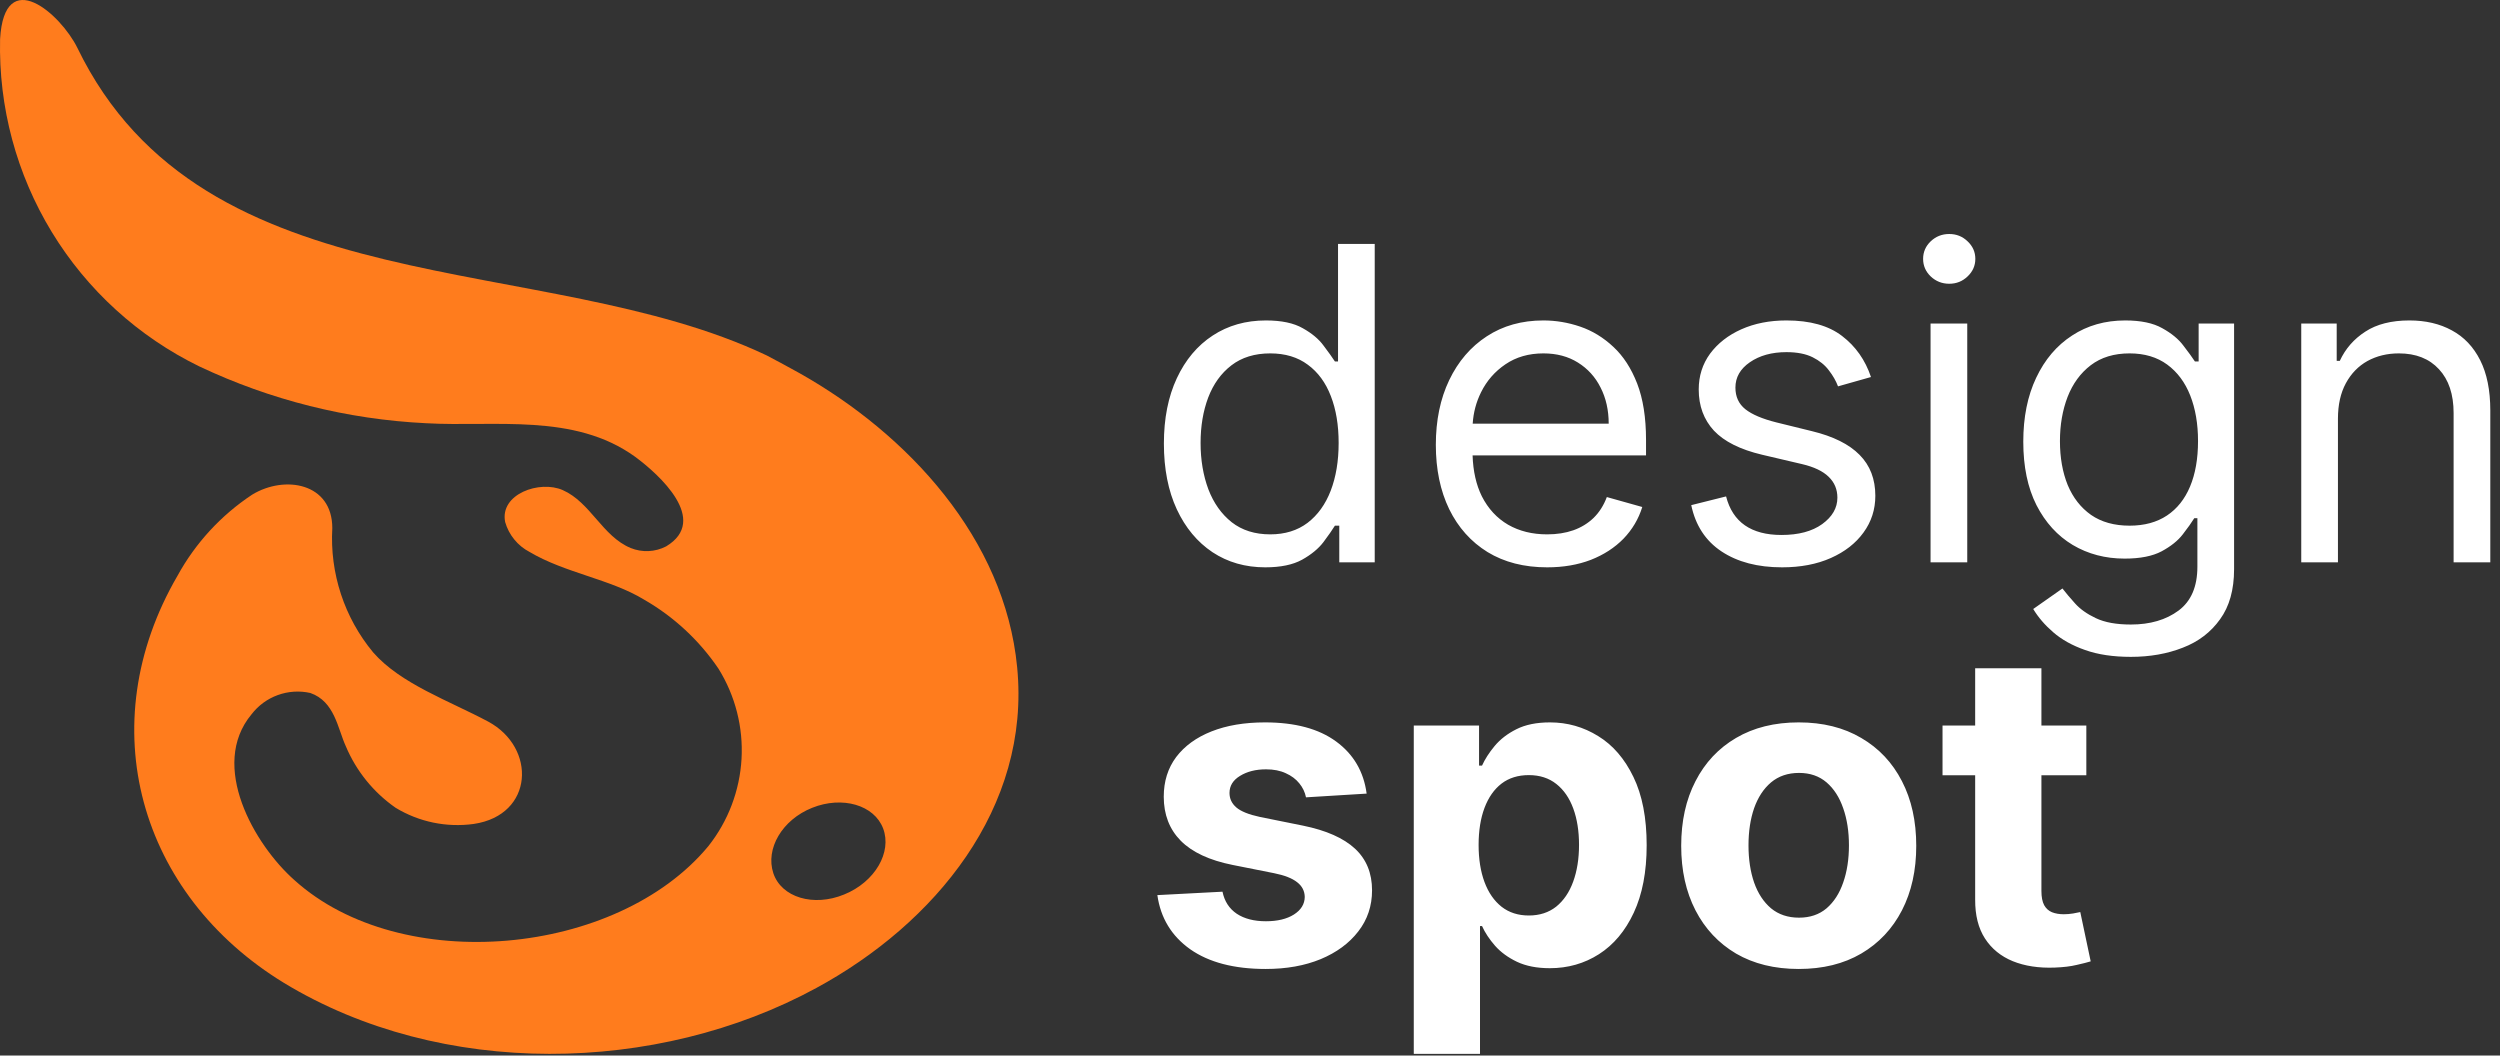
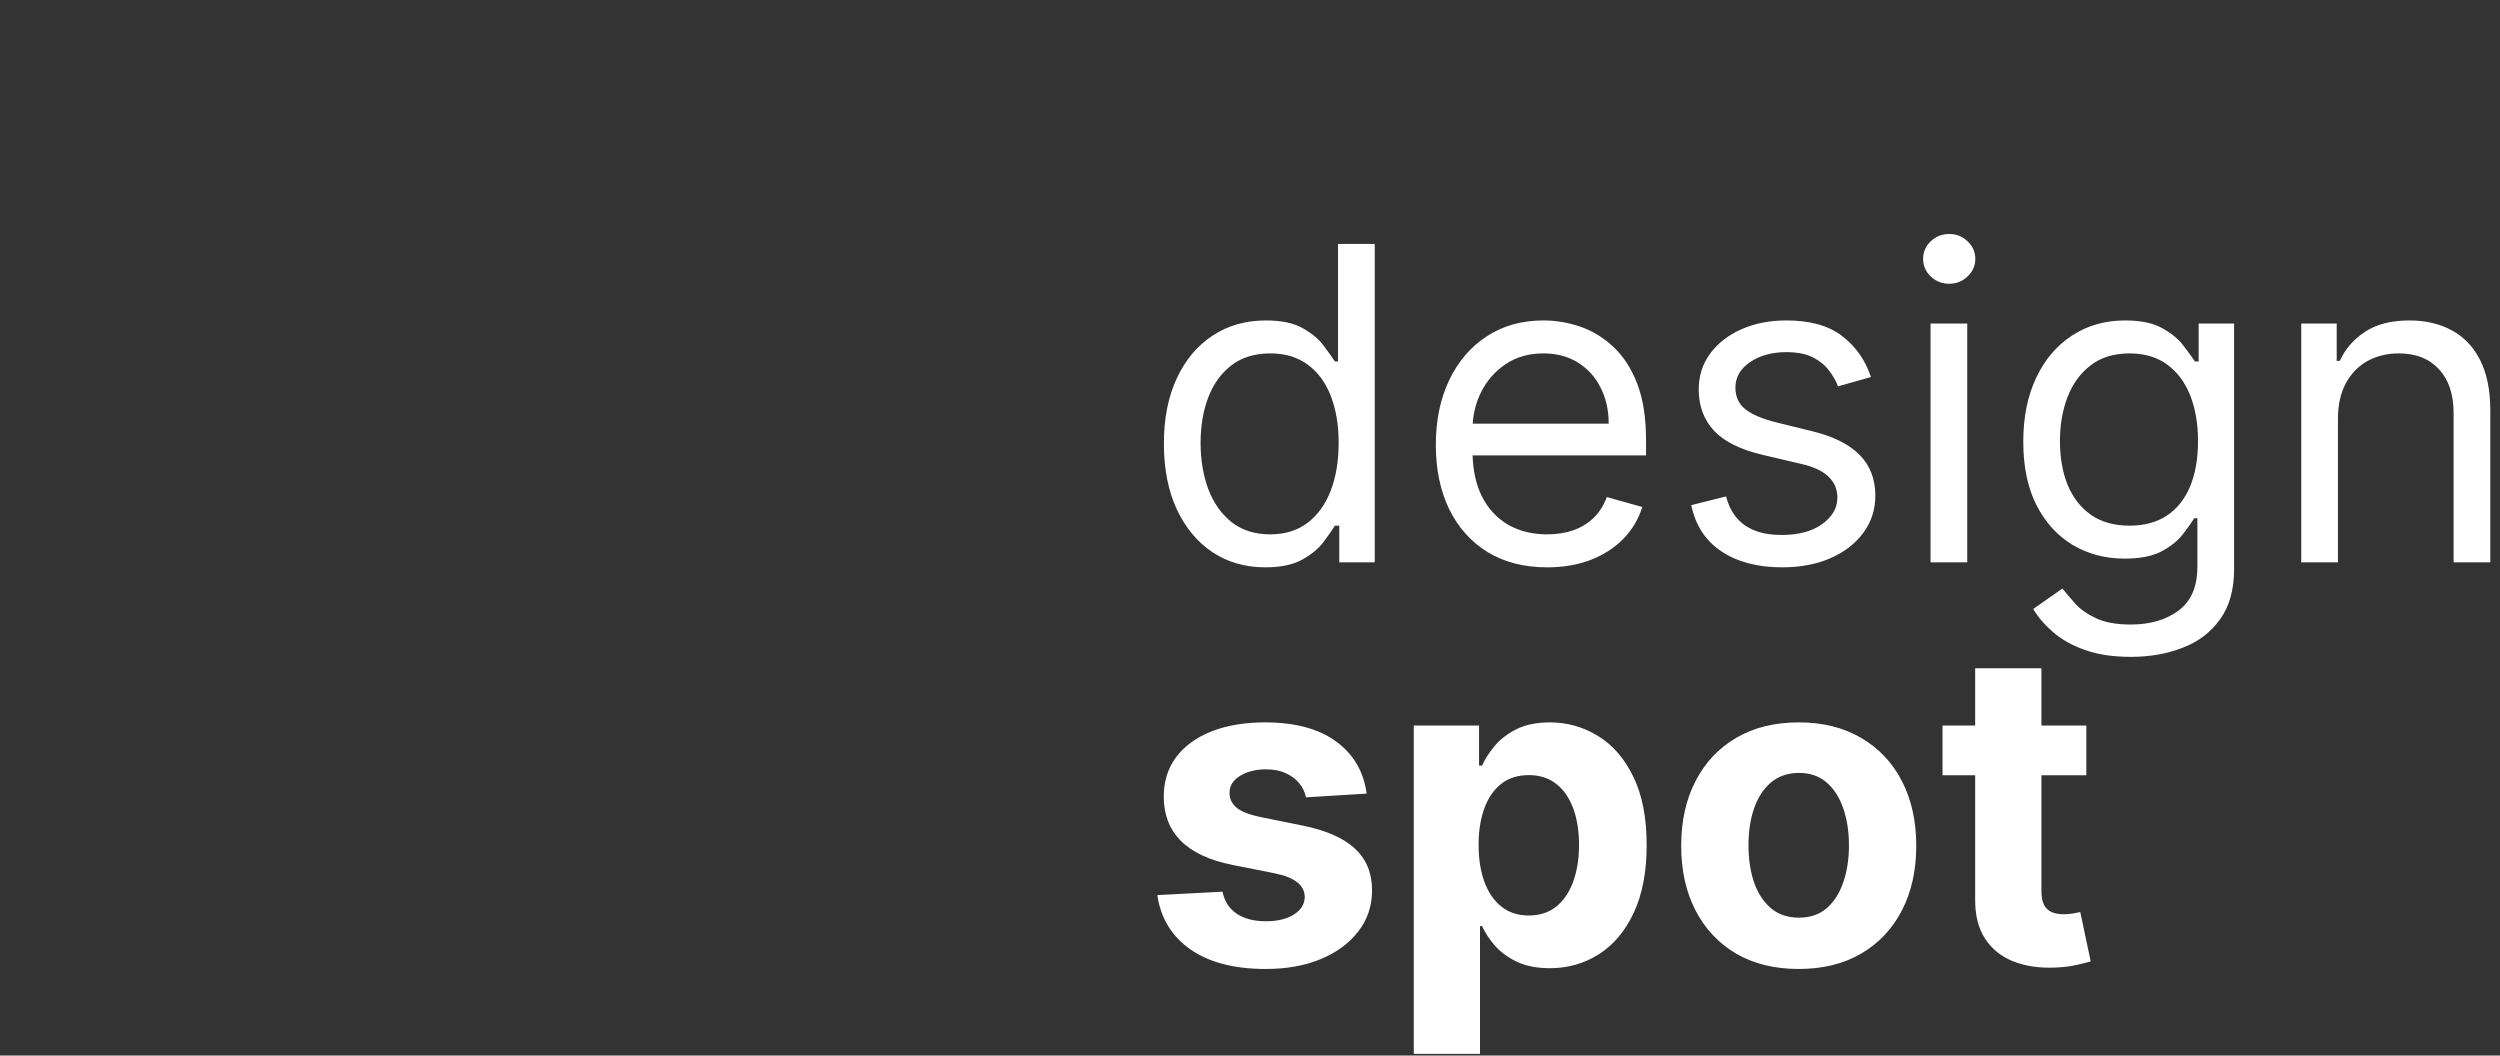
<svg xmlns="http://www.w3.org/2000/svg" width="90" height="38" viewBox="0 0 90 38" fill="none">
  <rect x="0" y="0" width="90" height="38" fill="#333333" stroke="none" />
-   <path d="M28.785 13.435C28.401 13.217 28.005 13.013 27.603 12.796C19.527 8.963 7.331 11.116 2.783 1.718C2.182 0.504 0.157 -1.291 0.003 1.411C-0.053 3.855 0.593 6.265 1.864 8.353C3.136 10.441 4.98 12.12 7.178 13.192C9.737 14.403 12.509 15.098 15.336 15.236C17.815 15.377 20.665 14.86 22.856 16.438C23.725 17.076 25.552 18.725 23.98 19.67C23.784 19.772 23.568 19.829 23.348 19.839C23.127 19.849 22.907 19.811 22.703 19.728C21.687 19.306 21.259 18.086 20.262 17.645C19.432 17.274 17.981 17.785 18.186 18.795C18.252 19.024 18.363 19.237 18.514 19.421C18.664 19.606 18.85 19.758 19.061 19.868C20.339 20.628 21.974 20.846 23.188 21.587C24.257 22.201 25.173 23.051 25.865 24.072C26.47 25.045 26.76 26.18 26.695 27.324C26.629 28.468 26.212 29.563 25.501 30.461C22.217 34.428 14.448 35.156 10.602 31.687C9.158 30.41 7.517 27.56 9.056 25.714C9.299 25.398 9.627 25.157 10.002 25.022C10.376 24.886 10.782 24.86 11.171 24.947C12.053 25.254 12.155 26.225 12.449 26.864C12.825 27.758 13.447 28.527 14.244 29.081C15.086 29.592 16.079 29.797 17.055 29.662C19.221 29.343 19.323 26.915 17.572 25.976C16.173 25.228 14.423 24.621 13.432 23.484C12.395 22.233 11.87 20.635 11.963 19.012C11.963 17.383 10.251 17.096 9.082 17.805C7.961 18.545 7.038 19.547 6.392 20.724C3.255 26.116 5.012 32.205 10.225 35.386C15.886 38.824 23.642 38.696 29.392 35.565C33.64 33.259 37.116 29.093 36.617 24.015C36.17 19.389 32.688 15.633 28.785 13.435ZM30.395 32.199C29.289 32.658 28.127 32.307 27.839 31.432C27.552 30.557 28.152 29.515 29.238 29.081C30.324 28.646 31.474 28.979 31.794 29.828C32.113 30.678 31.506 31.745 30.395 32.199Z" fill="#FF7C1D" />
  <path fill-rule="evenodd" clip-rule="evenodd" d="M69.5 20.244V11.648H70.821V20.244H69.5ZM70.172 10.215C69.915 10.215 69.692 10.127 69.506 9.952C69.323 9.776 69.232 9.565 69.232 9.319C69.232 9.073 69.323 8.862 69.506 8.687C69.692 8.511 69.915 8.424 70.172 8.424C70.43 8.424 70.65 8.511 70.832 8.687C71.019 8.862 71.112 9.073 71.112 9.319C71.112 9.565 71.019 9.776 70.832 9.952C70.65 10.127 70.43 10.215 70.172 10.215ZM75.065 23.401C75.524 23.565 76.073 23.647 76.711 23.647C77.397 23.647 78.02 23.537 78.58 23.317C79.143 23.101 79.591 22.759 79.923 22.293C80.259 21.83 80.427 21.23 80.427 20.491V11.648H79.151V13.013H79.017C78.92 12.864 78.781 12.674 78.602 12.442C78.427 12.207 78.173 11.998 77.841 11.815C77.513 11.629 77.069 11.536 76.509 11.536C75.785 11.536 75.147 11.717 74.595 12.079C74.043 12.437 73.612 12.944 73.302 13.601C72.992 14.254 72.838 15.021 72.838 15.901C72.838 16.797 72.996 17.558 73.313 18.185C73.634 18.812 74.069 19.289 74.617 19.618C75.17 19.946 75.793 20.11 76.487 20.11C77.046 20.11 77.49 20.022 77.819 19.847C78.151 19.668 78.405 19.465 78.58 19.237C78.759 19.006 78.897 18.812 78.994 18.655H79.106V20.401C79.106 21.118 78.88 21.644 78.429 21.98C77.977 22.315 77.405 22.483 76.711 22.483C76.192 22.483 75.772 22.407 75.451 22.254C75.134 22.105 74.884 21.927 74.701 21.722C74.519 21.52 74.367 21.341 74.248 21.185L73.196 21.924C73.375 22.222 73.615 22.502 73.918 22.763C74.224 23.028 74.606 23.241 75.065 23.401ZM78.009 18.56C77.644 18.802 77.196 18.924 76.666 18.924C76.114 18.924 75.651 18.795 75.278 18.537C74.908 18.276 74.629 17.918 74.438 17.463C74.252 17.004 74.158 16.476 74.158 15.879C74.158 15.297 74.25 14.767 74.433 14.289C74.619 13.812 74.897 13.431 75.267 13.148C75.64 12.864 76.106 12.722 76.666 12.722C77.203 12.722 77.655 12.857 78.02 13.125C78.386 13.394 78.662 13.765 78.849 14.239C79.035 14.713 79.129 15.259 79.129 15.879C79.129 16.513 79.033 17.058 78.843 17.513C78.653 17.968 78.375 18.317 78.009 18.56ZM84.166 20.244V15.073C84.166 14.573 84.261 14.148 84.451 13.797C84.641 13.446 84.901 13.179 85.229 12.996C85.561 12.814 85.938 12.722 86.36 12.722C86.972 12.722 87.453 12.912 87.804 13.293C88.154 13.67 88.33 14.196 88.33 14.871V20.244H89.651V14.782C89.651 14.05 89.529 13.446 89.287 12.968C89.044 12.487 88.705 12.129 88.268 11.894C87.832 11.655 87.322 11.536 86.74 11.536C86.091 11.536 85.561 11.67 85.151 11.939C84.74 12.204 84.434 12.554 84.233 12.991H84.121V11.648H82.845V20.244H84.166ZM66.169 13.909L67.355 13.573C67.15 12.961 66.803 12.468 66.314 12.095C65.829 11.722 65.161 11.536 64.311 11.536C63.706 11.536 63.165 11.642 62.688 11.855C62.214 12.067 61.839 12.36 61.562 12.733C61.29 13.107 61.154 13.536 61.154 14.021C61.154 14.614 61.337 15.108 61.702 15.504C62.072 15.896 62.65 16.185 63.438 16.371L64.87 16.707C65.303 16.808 65.624 16.961 65.833 17.166C66.042 17.368 66.146 17.618 66.146 17.916C66.146 18.285 65.964 18.603 65.598 18.868C65.236 19.129 64.747 19.259 64.132 19.259C63.59 19.259 63.152 19.144 62.816 18.912C62.484 18.681 62.258 18.334 62.139 17.871L60.885 18.185C61.038 18.916 61.402 19.472 61.977 19.853C62.551 20.233 63.277 20.424 64.154 20.424C64.822 20.424 65.408 20.312 65.911 20.088C66.415 19.864 66.807 19.558 67.087 19.17C67.37 18.782 67.512 18.341 67.512 17.849C67.512 17.248 67.324 16.758 66.947 16.377C66.57 15.993 65.997 15.707 65.228 15.521L63.952 15.207C63.445 15.08 63.072 14.922 62.833 14.732C62.594 14.541 62.475 14.282 62.475 13.954C62.475 13.584 62.648 13.28 62.995 13.041C63.346 12.799 63.785 12.677 64.311 12.677C64.695 12.677 65.01 12.739 65.257 12.862C65.503 12.985 65.697 13.142 65.839 13.332C65.984 13.519 66.094 13.711 66.169 13.909ZM55.697 20.424C54.868 20.424 54.154 20.241 53.553 19.875C52.956 19.506 52.495 18.991 52.171 18.33C51.85 17.666 51.69 16.894 51.69 16.013C51.69 15.133 51.85 14.357 52.171 13.685C52.495 13.009 52.947 12.483 53.525 12.107C54.107 11.726 54.786 11.536 55.562 11.536C56.01 11.536 56.453 11.61 56.889 11.759C57.326 11.909 57.723 12.151 58.081 12.487C58.439 12.819 58.725 13.259 58.938 13.808C59.15 14.357 59.257 15.032 59.257 15.834V16.394H53.013C53.032 16.966 53.143 17.456 53.346 17.866C53.574 18.314 53.889 18.655 54.292 18.89C54.695 19.121 55.163 19.237 55.697 19.237C56.044 19.237 56.357 19.189 56.637 19.091C56.921 18.991 57.165 18.841 57.37 18.644C57.576 18.442 57.734 18.192 57.846 17.894L59.122 18.252C58.988 18.685 58.762 19.065 58.445 19.394C58.128 19.718 57.736 19.972 57.27 20.155C56.803 20.334 56.279 20.424 55.697 20.424ZM53.017 15.252H57.913C57.913 14.767 57.816 14.334 57.622 13.954C57.432 13.573 57.16 13.273 56.805 13.052C56.454 12.832 56.04 12.722 55.562 12.722C55.036 12.722 54.581 12.853 54.197 13.114C53.816 13.371 53.523 13.707 53.318 14.121C53.142 14.476 53.042 14.853 53.017 15.252ZM43.652 19.881C44.201 20.243 44.833 20.424 45.55 20.424C46.102 20.424 46.544 20.332 46.876 20.149C47.208 19.963 47.464 19.752 47.643 19.517C47.822 19.278 47.96 19.08 48.057 18.924H48.214V20.244H49.49V8.782H48.169V13.013H48.057C47.96 12.864 47.824 12.674 47.648 12.442C47.477 12.207 47.227 11.998 46.898 11.815C46.574 11.629 46.132 11.536 45.572 11.536C44.848 11.536 44.21 11.717 43.658 12.079C43.106 12.44 42.675 12.954 42.365 13.618C42.055 14.282 41.9 15.065 41.9 15.968C41.9 16.879 42.055 17.668 42.365 18.336C42.675 19 43.104 19.515 43.652 19.881ZM47.072 18.823C46.706 19.099 46.258 19.237 45.729 19.237C45.176 19.237 44.714 19.091 44.341 18.8C43.971 18.506 43.691 18.11 43.501 17.614C43.315 17.114 43.221 16.558 43.221 15.946C43.221 15.341 43.313 14.797 43.495 14.312C43.682 13.823 43.96 13.437 44.33 13.153C44.703 12.866 45.169 12.722 45.729 12.722C46.266 12.722 46.718 12.858 47.083 13.131C47.449 13.399 47.725 13.776 47.911 14.261C48.098 14.743 48.191 15.304 48.191 15.946C48.191 16.595 48.096 17.168 47.906 17.664C47.716 18.157 47.438 18.543 47.072 18.823Z" fill="white" />
  <path fill-rule="evenodd" clip-rule="evenodd" d="M75.108 27.909V26.118H73.491V24.058H71.106V26.118H69.931V27.909H71.106V32.387C71.103 32.95 71.22 33.416 71.459 33.786C71.698 34.155 72.032 34.428 72.461 34.603C72.894 34.778 73.397 34.855 73.972 34.833C74.282 34.821 74.545 34.79 74.761 34.737C74.978 34.689 75.145 34.646 75.265 34.609L74.89 32.834C74.83 32.846 74.744 32.862 74.632 32.885C74.52 32.903 74.409 32.913 74.297 32.913C74.136 32.913 73.994 32.889 73.871 32.84C73.752 32.791 73.659 32.708 73.591 32.588C73.524 32.465 73.491 32.293 73.491 32.073V27.909H75.108ZM62.498 34.329C63.133 34.698 63.885 34.883 64.754 34.883C65.623 34.883 66.373 34.698 67.004 34.329C67.638 33.956 68.127 33.437 68.47 32.773C68.814 32.105 68.985 31.331 68.985 30.45C68.985 29.562 68.814 28.786 68.47 28.122C68.127 27.454 67.638 26.935 67.004 26.566C66.373 26.193 65.623 26.006 64.754 26.006C63.885 26.006 63.133 26.193 62.498 26.566C61.868 26.935 61.381 27.454 61.038 28.122C60.694 28.786 60.523 29.562 60.523 30.45C60.523 31.331 60.694 32.105 61.038 32.773C61.381 33.437 61.868 33.956 62.498 34.329ZM65.756 32.7C65.491 32.924 65.161 33.036 64.765 33.036C64.366 33.036 64.03 32.924 63.758 32.7C63.489 32.472 63.286 32.163 63.148 31.771C63.013 31.379 62.946 30.933 62.946 30.433C62.946 29.933 63.013 29.487 63.148 29.096C63.286 28.704 63.489 28.394 63.758 28.166C64.03 27.939 64.366 27.825 64.765 27.825C65.161 27.825 65.491 27.939 65.756 28.166C66.021 28.394 66.22 28.704 66.355 29.096C66.493 29.487 66.562 29.933 66.562 30.433C66.562 30.933 66.493 31.379 66.355 31.771C66.22 32.163 66.021 32.472 65.756 32.7ZM50.896 37.939V26.118H53.246V27.562H53.353C53.457 27.331 53.608 27.096 53.806 26.857C54.008 26.614 54.269 26.413 54.59 26.252C54.914 26.088 55.317 26.006 55.799 26.006C56.426 26.006 57.004 26.17 57.534 26.499C58.064 26.823 58.487 27.314 58.804 27.971C59.121 28.624 59.28 29.443 59.28 30.428C59.28 31.387 59.125 32.196 58.816 32.857C58.51 33.514 58.092 34.012 57.562 34.351C57.036 34.687 56.446 34.855 55.793 34.855C55.33 34.855 54.937 34.778 54.612 34.625C54.291 34.472 54.028 34.28 53.823 34.049C53.618 33.814 53.461 33.577 53.353 33.338H53.28V37.939H50.896ZM53.23 30.416C53.23 30.928 53.301 31.374 53.442 31.754C53.584 32.135 53.789 32.431 54.058 32.644C54.327 32.853 54.653 32.958 55.038 32.958C55.426 32.958 55.754 32.851 56.023 32.639C56.291 32.422 56.495 32.123 56.633 31.743C56.774 31.359 56.845 30.916 56.845 30.416C56.845 29.92 56.776 29.484 56.638 29.107C56.5 28.73 56.297 28.435 56.028 28.223C55.76 28.01 55.429 27.904 55.038 27.904C54.65 27.904 54.321 28.006 54.053 28.211C53.788 28.416 53.584 28.707 53.442 29.084C53.301 29.461 53.23 29.905 53.23 30.416ZM47.016 28.704L49.199 28.57C49.094 27.779 48.728 27.154 48.102 26.695C47.478 26.236 46.624 26.006 45.538 26.006C44.803 26.006 44.161 26.114 43.613 26.331C43.068 26.547 42.645 26.855 42.342 27.254C42.044 27.654 41.895 28.129 41.895 28.681C41.895 29.323 42.098 29.851 42.505 30.265C42.915 30.68 43.54 30.971 44.38 31.139L45.868 31.435C46.242 31.51 46.518 31.618 46.697 31.76C46.876 31.898 46.967 32.075 46.971 32.291C46.967 32.549 46.837 32.76 46.579 32.924C46.325 33.084 45.99 33.165 45.572 33.165C45.146 33.165 44.797 33.075 44.525 32.896C44.253 32.713 44.081 32.448 44.01 32.101L41.665 32.224C41.781 33.045 42.174 33.694 42.846 34.172C43.521 34.646 44.428 34.883 45.566 34.883C46.312 34.883 46.971 34.765 47.542 34.53C48.117 34.291 48.568 33.959 48.896 33.534C49.228 33.109 49.394 32.614 49.394 32.051C49.394 31.431 49.189 30.931 48.779 30.551C48.368 30.17 47.745 29.894 46.909 29.723L45.353 29.409C44.954 29.323 44.672 29.209 44.508 29.068C44.344 28.926 44.262 28.752 44.262 28.547C44.262 28.29 44.389 28.084 44.643 27.931C44.896 27.775 45.208 27.696 45.577 27.696C45.853 27.696 46.09 27.743 46.288 27.836C46.49 27.926 46.652 28.047 46.775 28.2C46.898 28.349 46.978 28.517 47.016 28.704Z" fill="white" />
</svg>